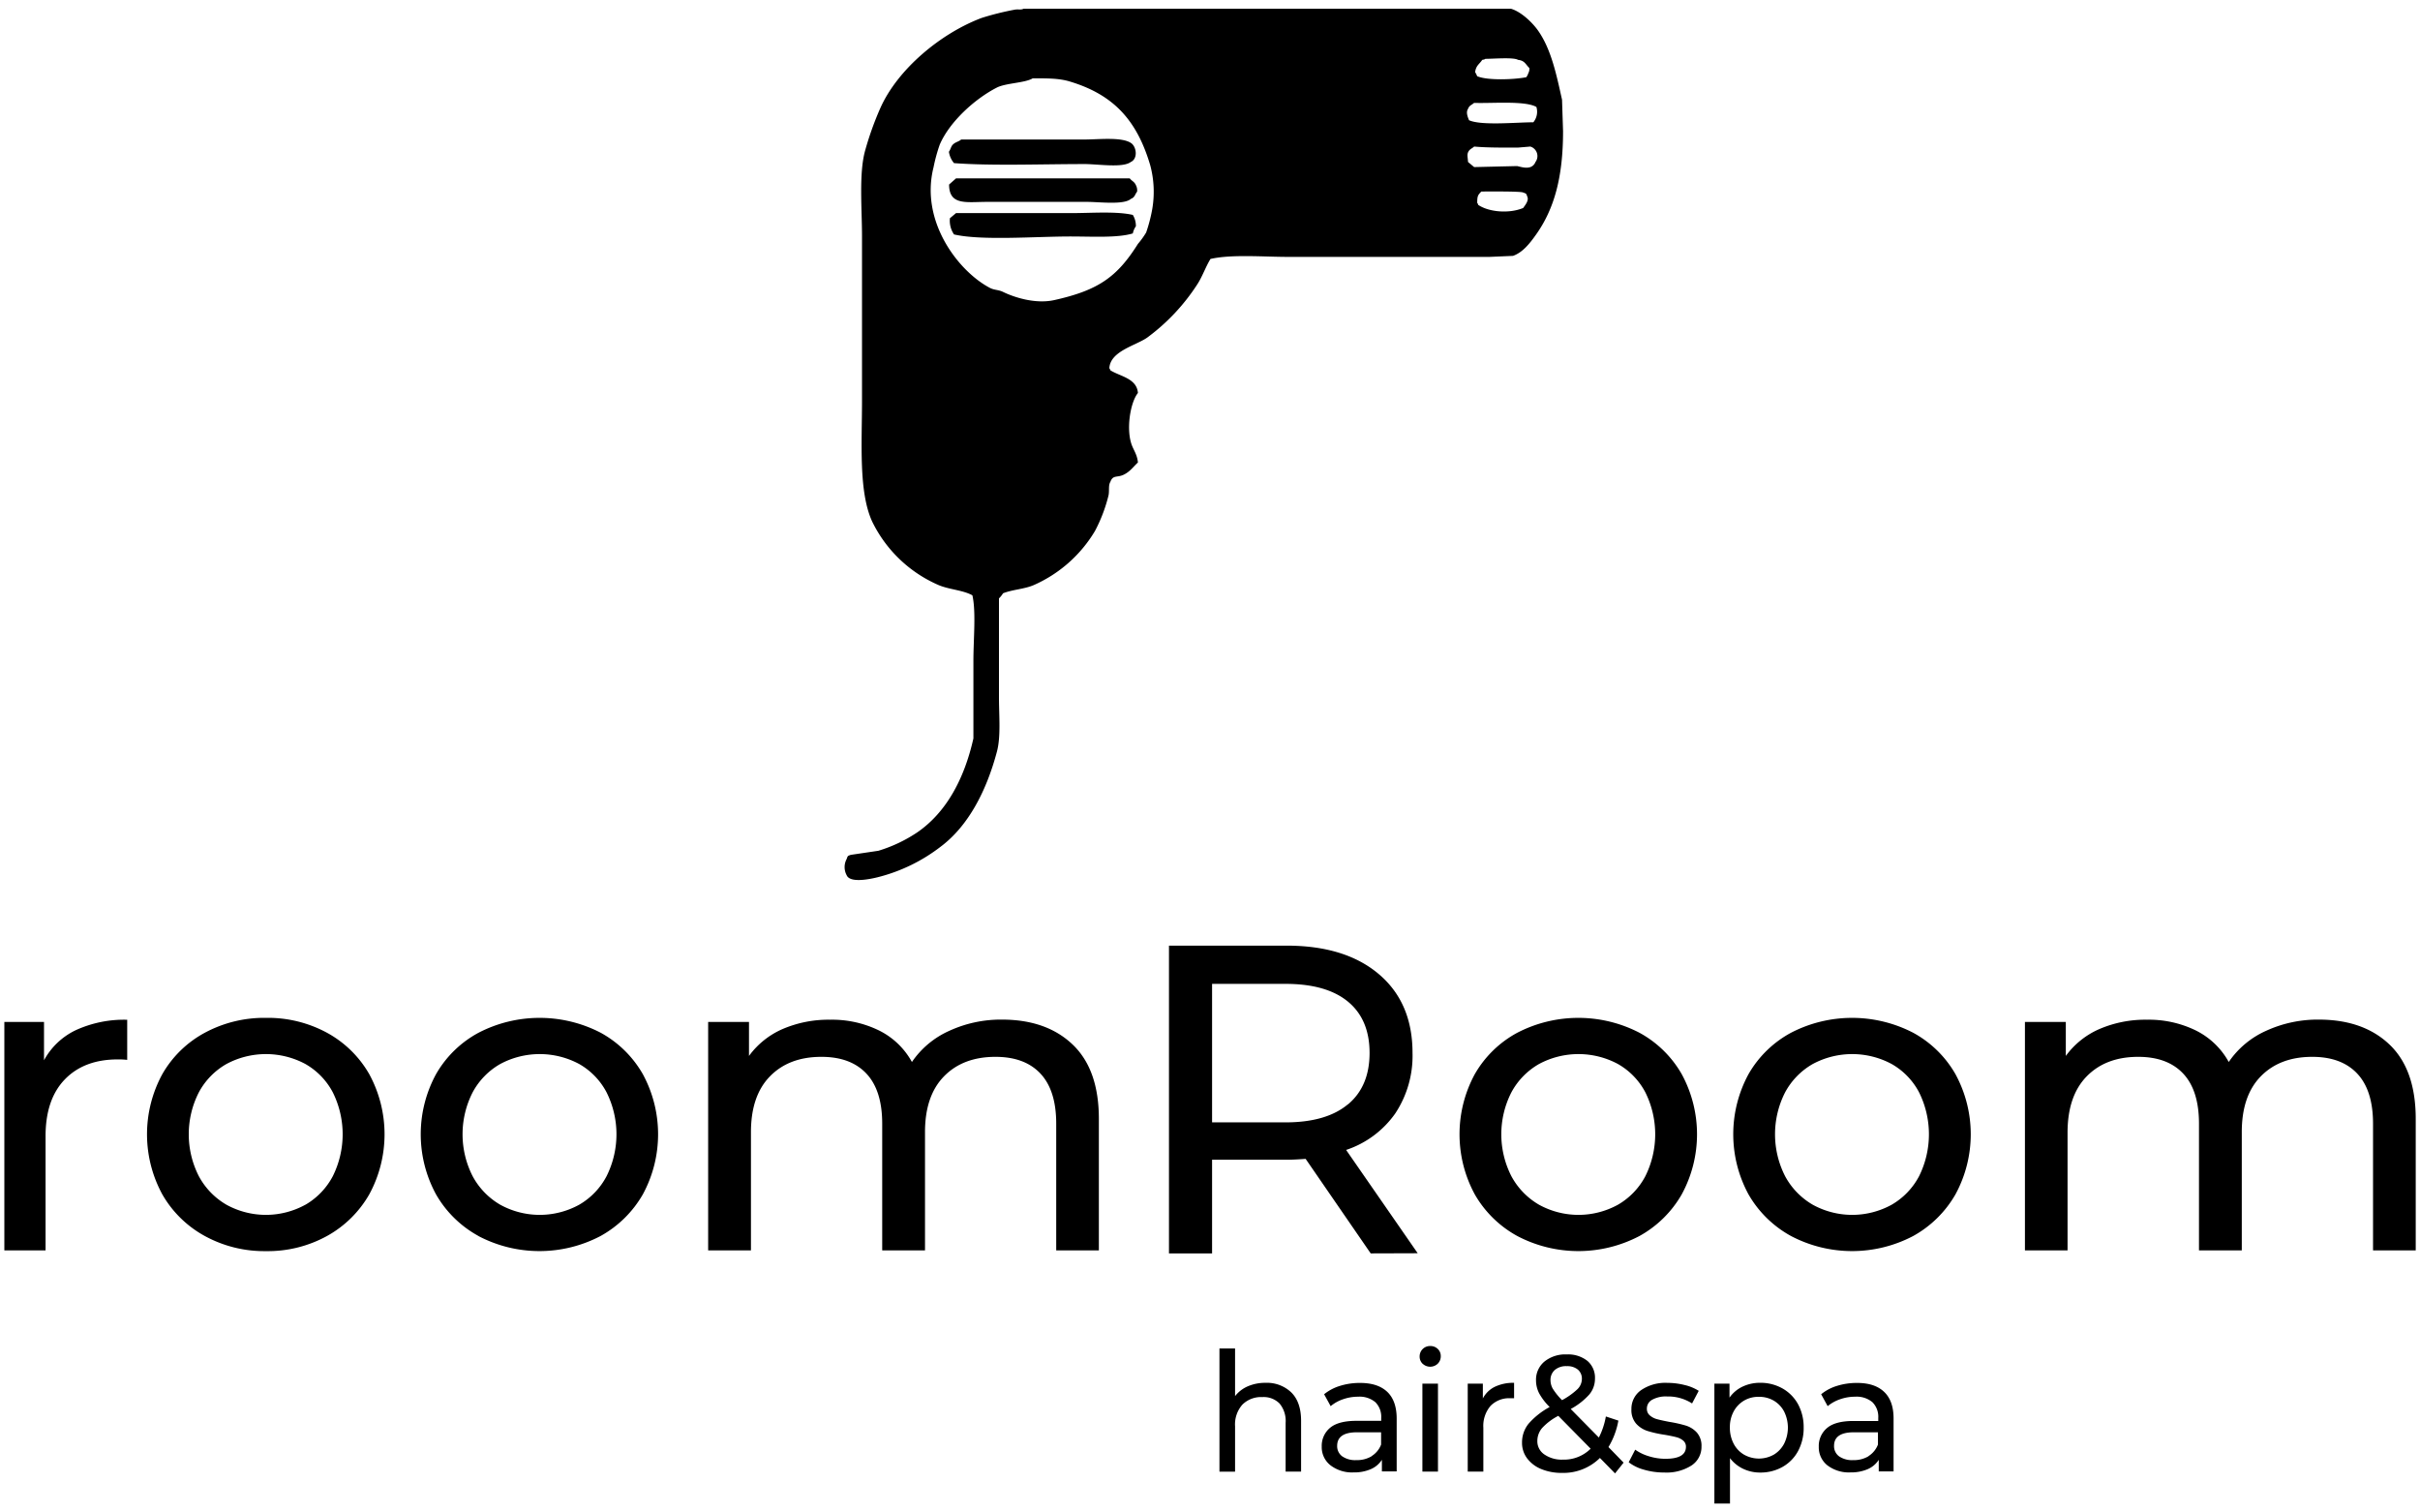
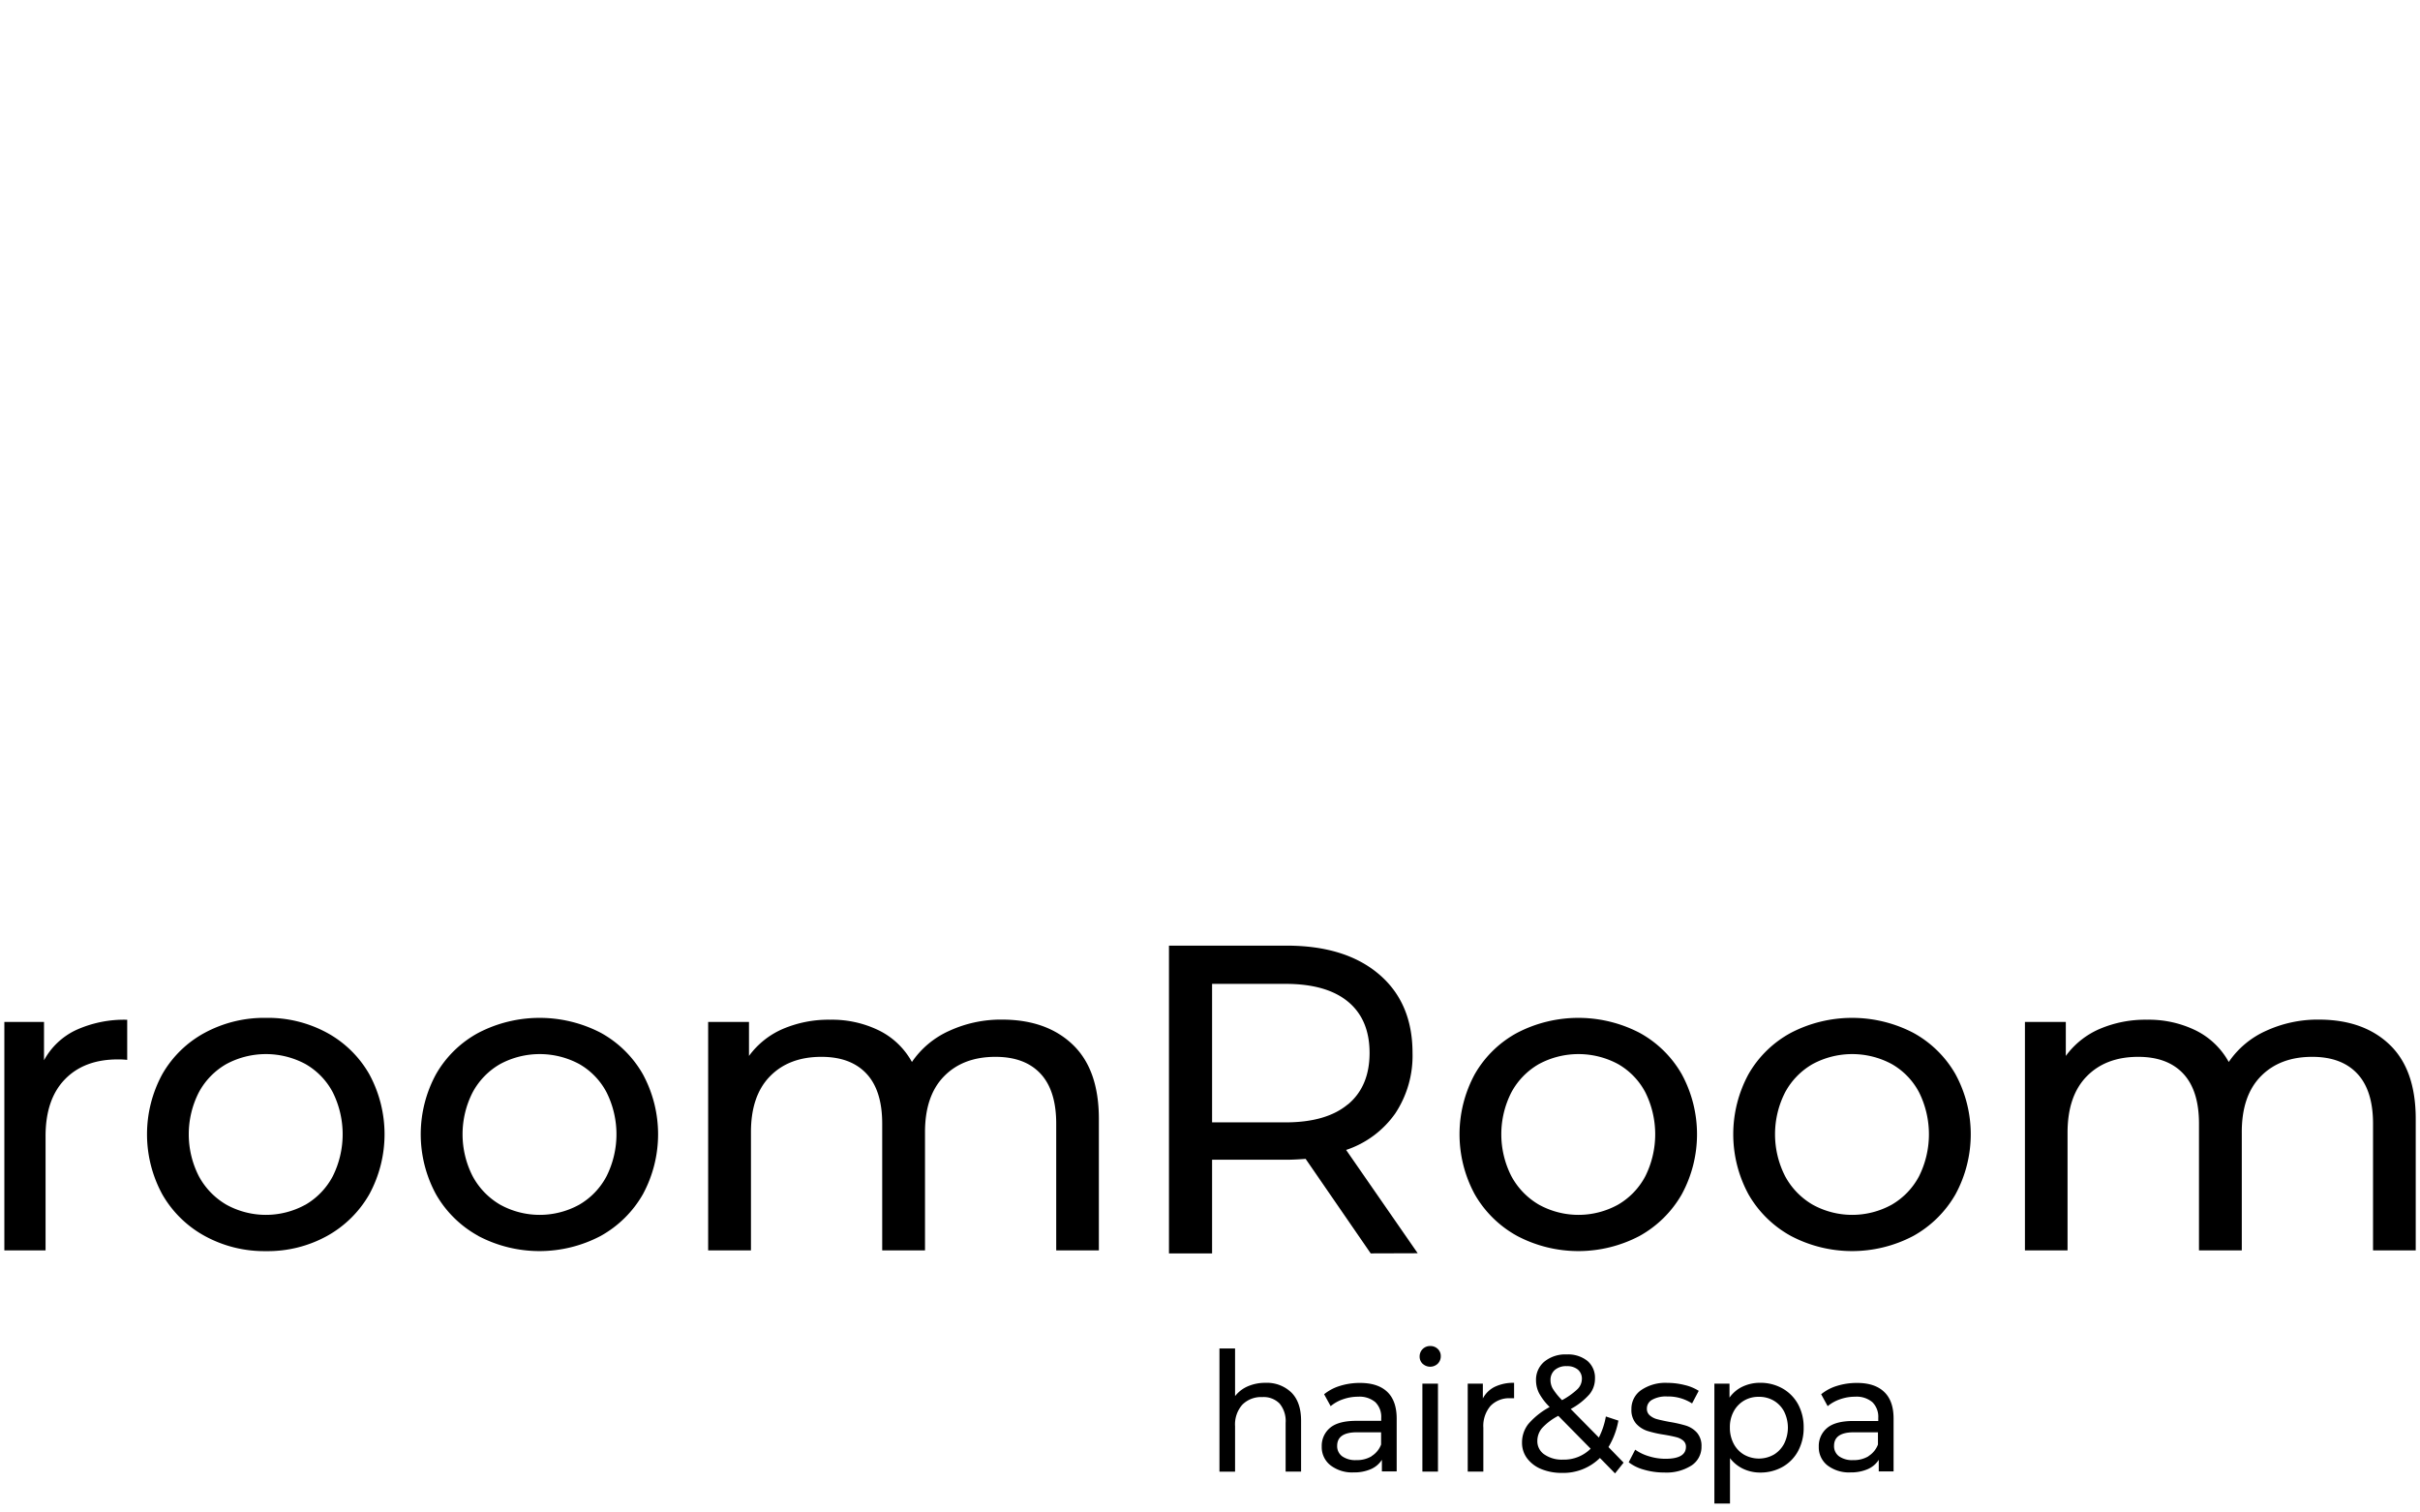
<svg xmlns="http://www.w3.org/2000/svg" id="レイヤー_1" data-name="レイヤー 1" viewBox="0 0 640 400">
-   <path d="M413.1 26.37c-1.5-6.76-2.86-13.21-6.22-18.11-1.48-2.17-4.54-5.15-7.29-5.95H270.67c-.59.37-1.52.06-2.43.27a73.94 73.94 0 00-8.65 2.17c-10.83 4.08-22.16 13.53-26.75 23.78a82.48 82.48 0 00-4.06 11.35c-1.66 6-.81 15.43-.81 22.7v43.24c0 11.44-.93 24.29 2.71 32.16a35 35 0 0017.56 16.76c2.79 1.18 6.4 1.31 8.92 2.7 1 4.34.27 11.68.27 17.3v20.54c-2.39 10.66-7.15 19.57-14.86 24.86A38.59 38.59 0 01232.3 225l-7.3 1.08c-.82.29-.8.24-1.08 1.08a4.51 4.51 0 000 4.32c.86 2 5.57 1.16 8.11.54a45.28 45.28 0 0016.75-8.11c7.4-5.55 12.15-14.9 14.87-25.13 1.07-4 .54-9.53.54-14.32v-26.21a6.47 6.47 0 001.08-1.35c2.56-1 5.62-1.09 8.11-2.16a35.49 35.49 0 0016.21-14.33 41.17 41.17 0 003.52-9.18c.36-1.28-.07-2.81.54-3.79.68-1.91 1.78-1.06 3.51-1.89s2.55-2.12 3.78-3.24c-.18-2-1.08-3.17-1.62-4.6-1.56-4.17-.4-11.29 1.62-13.78-.29-3.88-4.72-4.38-7.29-6-.18-.46-.06-.26-.27-.54.23-4.54 7-6 10-8.1a53.58 53.58 0 0013.24-14.06c1.38-2.11 2.22-4.66 3.51-6.75 5.68-1.27 13.94-.54 20.54-.54h53.24l6.22-.27c2.58-.91 4.44-3.32 5.94-5.41 5-6.93 7.3-15.46 7.3-27.57zM304.73 55.28a40.67 40.67 0 01-1.62 6.22 22.66 22.66 0 01-2.17 3c-5.5 8.74-10.44 12.27-22.16 14.87-5 1.1-10.66-.77-13.51-2.17-1.24-.6-2.32-.45-3.51-1.08-8.29-4.37-18.5-17.56-14.87-31.89a44.24 44.24 0 011.62-5.94c2.58-6.07 9.33-12.18 15.14-15.14 2.36-1.2 7.43-1.2 9.46-2.43 3.64 0 6.84-.05 9.73.81 11.71 3.5 17.84 10.32 21.35 22.16a27.08 27.08 0 01.54 11.59zM392 15.83c.56-.11.52-.07.81-.27 2.1 0 7.51-.46 8.65.27 1.79.18 2 1.21 3 2.16a2.33 2.33 0 01-.27 1.35 4 4 0 01-.54 1.08c-3.15.63-10.31.92-13-.27a5.45 5.45 0 00-.54-1.08c.27-1.81 1.12-2.07 1.89-3.24zm-3.78 13c.38-1 .93-1 1.62-1.62 4.72.17 13.5-.64 16.48 1.08a4.37 4.37 0 01-.81 4.05c-4.57 0-13.67.93-17-.54-.33-.8-.89-2.11-.27-3zM402.83 55c-3.76 1.57-9.1 1.08-11.89-.81-.18-.46-.05-.26-.27-.54 0-1.93.23-2.07 1.08-3 1.64 0 10.48-.1 11.08.27.82.29.8.25 1.08 1.08.49 1-.54 2.23-1.08 3zm3.24-12.16a2.23 2.23 0 01-1.35 1.35c-1.2.41-2.61-.09-3.51-.27l-11.35.27-1.62-1.35c-.08-1.47-.39-2.1.27-3 .38-.49.91-.66 1.35-1.08 3.42.31 7.77.28 11.62.27l3.24-.27a2.63 2.63 0 011.35 4.09zm-119.45.54c3.78 0 10.29 1.09 12.43-.54 1.82-.81 1.59-3.7.27-4.86-2.34-1.87-8.67-1.08-12.7-1.08h-32.43c-.51.48-1.33.64-1.89 1.08-.84.59-.77 1.32-1.35 2.16a6 6 0 001.35 3c9.98.75 23.03.25 34.32.25zm12.16 3.79h-45.94L251 48.8c0 5.63 4.64 4.59 10 4.59h26.48c3.3 0 9.75.87 11.62-.81 1.05-.41 1-1.11 1.62-1.89a2.85 2.85 0 00-.27-1.62c-.45-1.07-1.07-1.13-1.67-1.89zm-15.4 9.18h-30.54l-1.62 1.36A6.43 6.43 0 00252.3 62c7.25 1.68 21.53.54 30.81.54 5.87 0 12.44.42 16.48-.81a5 5 0 01.81-1.89 5.55 5.55 0 00-.81-3c-4.34-1.01-10.98-.48-16.21-.48z" fill-rule="evenodd" />
  <path d="M20.07 272.43a30.71 30.71 0 0113.57-2.74v10.61a20.41 20.41 0 00-2.51-.12q-8.89 0-14 5.3t-5.08 15.11v30.09H1.15v-60.42h10.49v10.15a18.69 18.69 0 018.43-7.98zm34.09 54.45a28.9 28.9 0 01-11.23-11 33.26 33.26 0 010-31.81 28.48 28.48 0 0111.23-10.94 33.06 33.06 0 0116.19-3.94 32.74 32.74 0 0116.13 3.94 28.65 28.65 0 0111.17 10.94 33.26 33.26 0 010 31.81 29.08 29.08 0 01-11.17 11 32.45 32.45 0 01-16.13 4 32.76 32.76 0 01-16.19-4zm26.62-8.27a18.93 18.93 0 007.22-7.52 24.89 24.89 0 000-22.23 18.61 18.61 0 00-7.24-7.47 22.09 22.09 0 00-20.87 0 18.92 18.92 0 00-7.29 7.47 24.39 24.39 0 000 22.23 19.25 19.25 0 007.29 7.52 21.66 21.66 0 0020.87 0zm45.77 8.27a28.9 28.9 0 01-11.23-11 33.26 33.26 0 010-31.81 28.48 28.48 0 0111.23-10.94 35.11 35.11 0 0132.32 0A28.72 28.72 0 01170 284.07a33.33 33.33 0 010 31.81 29.15 29.15 0 01-11.17 11 34.72 34.72 0 01-32.32 0zm26.62-8.27a18.84 18.84 0 007.23-7.52 24.8 24.8 0 000-22.23 18.52 18.52 0 00-7.23-7.47 22.09 22.09 0 00-20.87 0 18.92 18.92 0 00-7.29 7.47 24.39 24.39 0 000 22.23 19.25 19.25 0 007.29 7.52 21.66 21.66 0 0020.87 0zm130.57-42.3q6.87 6.6 6.87 19.6v34.77h-11.28v-33.51q0-8.78-4.16-13.23t-11.92-4.44q-8.58 0-13.62 5.18t-5 14.88v31.12h-11.32v-33.51q0-8.78-4.17-13.23t-11.92-4.44q-8.58 0-13.62 5.18t-5 14.88v31.12h-11.32v-60.42h10.8v9a21.72 21.72 0 018.92-7.13 30.74 30.74 0 0112.57-2.45 28.2 28.2 0 0112.91 2.85 20.09 20.09 0 018.69 8.33 23.6 23.6 0 019.81-8.21 32.67 32.67 0 0114.15-3q11.73.04 18.61 6.66zm78.76 55.17l-17.21-25c-2.13.16-3.8.23-5 .23h-19.74v24.77h-11.4v-81.39h31.12q15.51 0 24.4 7.55t8.89 20.82a27.58 27.58 0 01-4.56 16 25.82 25.82 0 01-13 9.66l18.93 27.32zm-6-39.42q5.7-4.77 5.7-13.6t-5.7-13.55q-5.7-4.71-16.53-4.71h-19.42v36.63h19.38q10.83 0 16.53-4.77zm44.76 34.82a29 29 0 01-11.23-11 33.33 33.33 0 010-31.81 28.54 28.54 0 0111.23-10.94 35.11 35.11 0 0132.32 0 28.65 28.65 0 0111.17 10.94 33.26 33.26 0 010 31.81 29.08 29.08 0 01-11.17 11 34.72 34.72 0 01-32.32 0zm26.62-8.27a18.86 18.86 0 007.24-7.52 24.89 24.89 0 000-22.23 18.54 18.54 0 00-7.24-7.47 22.07 22.07 0 00-20.86 0 19 19 0 00-7.3 7.47 24.39 24.39 0 000 22.23 19.28 19.28 0 007.3 7.52 21.64 21.64 0 0020.86 0zm45.77 8.27a29 29 0 01-11.23-11 33.33 33.33 0 010-31.81 28.54 28.54 0 0111.23-10.94 35.11 35.11 0 0132.32 0 28.65 28.65 0 0111.17 10.94 33.26 33.26 0 010 31.81 29.08 29.08 0 01-11.17 11 34.72 34.72 0 01-32.32 0zm26.62-8.27a18.86 18.86 0 007.24-7.52 24.89 24.89 0 000-22.23 18.54 18.54 0 00-7.24-7.47 22.07 22.07 0 00-20.86 0 19 19 0 00-7.3 7.47 24.39 24.39 0 000 22.23 19.28 19.28 0 007.3 7.52 21.64 21.64 0 0020.86 0zM632 276.31q6.87 6.6 6.87 19.6v34.77h-11.29v-33.51q0-8.78-4.17-13.23t-11.92-4.44q-8.57 0-13.62 5.18t-5 14.88v31.12h-11.32v-33.51q0-8.78-4.17-13.23t-11.92-4.44q-8.57 0-13.62 5.18t-5.05 14.88v31.12h-11.27v-60.42h10.81v9a21.66 21.66 0 018.92-7.13 30.73 30.73 0 0112.56-2.45 28.24 28.24 0 0112.92 2.85 20.15 20.15 0 018.69 8.33 23.57 23.57 0 019.8-8.21 32.73 32.73 0 0114.15-3q11.75.04 18.63 6.66zm-290.47 91.97q2.57 2.57 2.56 7.52v13.38H340v-12.9a7.21 7.21 0 00-1.59-5.08 5.89 5.89 0 00-4.56-1.72 7 7 0 00-5.29 2 7.89 7.89 0 00-1.93 5.72v12h-4.13v-32.57h4.13v12.59a8.59 8.59 0 013.37-2.59 11.52 11.52 0 014.67-.92 9.31 9.31 0 016.86 2.57zm25.33-.2q2.5 2.37 2.51 7.06v14h-3.91v-3.07a6.57 6.57 0 01-2.95 2.48 11 11 0 01-4.53.85 9.36 9.36 0 01-6.13-1.89 6.08 6.08 0 01-2.3-4.95 6.18 6.18 0 012.19-4.94q2.2-1.86 7-1.86h6.54V375a5.44 5.44 0 00-1.55-4.17 6.47 6.47 0 00-4.56-1.45 12 12 0 00-4 .68 10.13 10.13 0 00-3.26 1.82l-1.73-3.15a12.3 12.3 0 014.22-2.22 17.35 17.35 0 015.2-.77q4.74-.03 7.26 2.34zm-4.11 17a6.14 6.14 0 002.5-3.05v-3.24h-6.37q-5.25 0-5.25 3.59a3.3 3.3 0 001.34 2.77 6 6 0 003.7 1 7.53 7.53 0 004.08-1.03zm13.48-24.41a2.62 2.62 0 01-.79-1.93 2.73 2.73 0 012.79-2.76 2.77 2.77 0 012 .76 2.55 2.55 0 01.8 1.91 2.75 2.75 0 01-.8 2 2.9 2.9 0 01-4 0zm-.06 5.26h4.12v23.25h-4.12zm19.13.84a11.26 11.26 0 015.12-1.06v4.08a8 8 0 00-.95 0 6.85 6.85 0 00-5.26 2 8.14 8.14 0 00-1.92 5.81v11.58h-4.13v-23.25h4v3.91a7.1 7.1 0 013.14-3.07zm31.82 22.89l-4-4.08a13.74 13.74 0 01-10.06 3.95 14 14 0 01-5.42-1 8.81 8.81 0 01-3.76-2.83 6.77 6.77 0 01-1.36-4.14 7.87 7.87 0 011.7-5 19.9 19.9 0 015.61-4.45 15.58 15.58 0 01-2.79-3.64 7.52 7.52 0 01-.82-3.38 6.23 6.23 0 012.22-5 8.77 8.77 0 015.91-1.89 8.19 8.19 0 015.46 1.71 5.82 5.82 0 012 4.7 6.44 6.44 0 01-1.48 4.16 18 18 0 01-4.93 3.86l7.44 7.55a19.84 19.84 0 001.85-5.57l3.31 1.09a20.5 20.5 0 01-2.62 7l4 4.12zm-6.45-6.53l-8.56-8.69a15.53 15.53 0 00-4.32 3.27 5.29 5.29 0 00-1.22 3.4 4.19 4.19 0 001.87 3.55 8.06 8.06 0 004.88 1.36 10 10 0 007.35-2.89zm-9.48-20.82a3.48 3.48 0 00-1.14 2.7 4.6 4.6 0 00.62 2.28 17.37 17.37 0 002.43 3 18.81 18.81 0 004.11-2.93 3.87 3.87 0 001.14-2.68 3.13 3.13 0 00-1.05-2.46 4.38 4.38 0 00-2.95-.92 4.57 4.57 0 00-3.16 1.01zm23.54 26.36a11.61 11.61 0 01-4-1.95l1.72-3.33a12.21 12.21 0 003.66 1.75 14.7 14.7 0 004.34.66q5.41 0 5.42-3.16a2.05 2.05 0 00-.74-1.66 4.51 4.51 0 00-1.82-.9c-.73-.19-1.77-.41-3.12-.64a29.79 29.79 0 01-4.49-1 6.88 6.88 0 01-3-1.93 5.43 5.43 0 01-1.25-3.81 6 6 0 012.58-5.07 11.4 11.4 0 016.92-1.91 18.74 18.74 0 014.56.57 11.9 11.9 0 013.74 1.54l-1.76 3.33a11.67 11.67 0 00-6.58-1.84 7.44 7.44 0 00-4 .88 2.64 2.64 0 00-1.37 2.32 2.23 2.23 0 00.77 1.8 4.78 4.78 0 001.91 1c.76.21 1.83.44 3.21.71a33.68 33.68 0 014.45 1 6.54 6.54 0 012.9 1.86 5.28 5.28 0 011.2 3.68 5.86 5.86 0 01-2.64 5 12.3 12.3 0 01-7.2 1.86 18.81 18.81 0 01-5.41-.76zm36.68-21.47a10.7 10.7 0 014.11 4.17 12.64 12.64 0 011.48 6.18 12.78 12.78 0 01-1.48 6.21 10.55 10.55 0 01-4.11 4.19 11.84 11.84 0 01-5.93 1.49 10.44 10.44 0 01-4.5-1 9.48 9.48 0 01-3.46-2.81v12h-4.13v-31.7h4v3.69a8.84 8.84 0 013.48-2.92 10.8 10.8 0 014.65-1 11.84 11.84 0 015.89 1.5zm-2.34 17.53a7.46 7.46 0 002.75-2.9 9.55 9.55 0 000-8.55 7.25 7.25 0 00-2.75-2.87 7.66 7.66 0 00-3.94-1 7.47 7.47 0 00-3.89 1 7.38 7.38 0 00-2.75 2.87 8.64 8.64 0 00-1 4.25 9 9 0 001 4.28 7.19 7.19 0 002.75 2.9 8 8 0 007.85 0zm29.19-16.65q2.52 2.37 2.52 7.06v14h-3.92v-3.07a6.54 6.54 0 01-2.94 2.48 11.08 11.08 0 01-4.54.85 9.37 9.37 0 01-6.13-1.89 6.07 6.07 0 01-2.25-4.91 6.18 6.18 0 012.19-4.94q2.19-1.86 7-1.86h6.54v-.8a5.44 5.44 0 00-1.55-4.17 6.47 6.47 0 00-4.56-1.45 11.93 11.93 0 00-4 .68 10.29 10.29 0 00-3.27 1.82l-1.72-3.15a12.26 12.26 0 014.21-2.22 17.42 17.42 0 015.21-.77q4.7-.03 7.21 2.34zm-4.1 17a6.17 6.17 0 002.49-3.05v-3.24h-6.36q-5.25 0-5.25 3.59a3.29 3.29 0 001.33 2.77 6 6 0 003.7 1 7.54 7.54 0 004.09-1.03z" />
</svg>